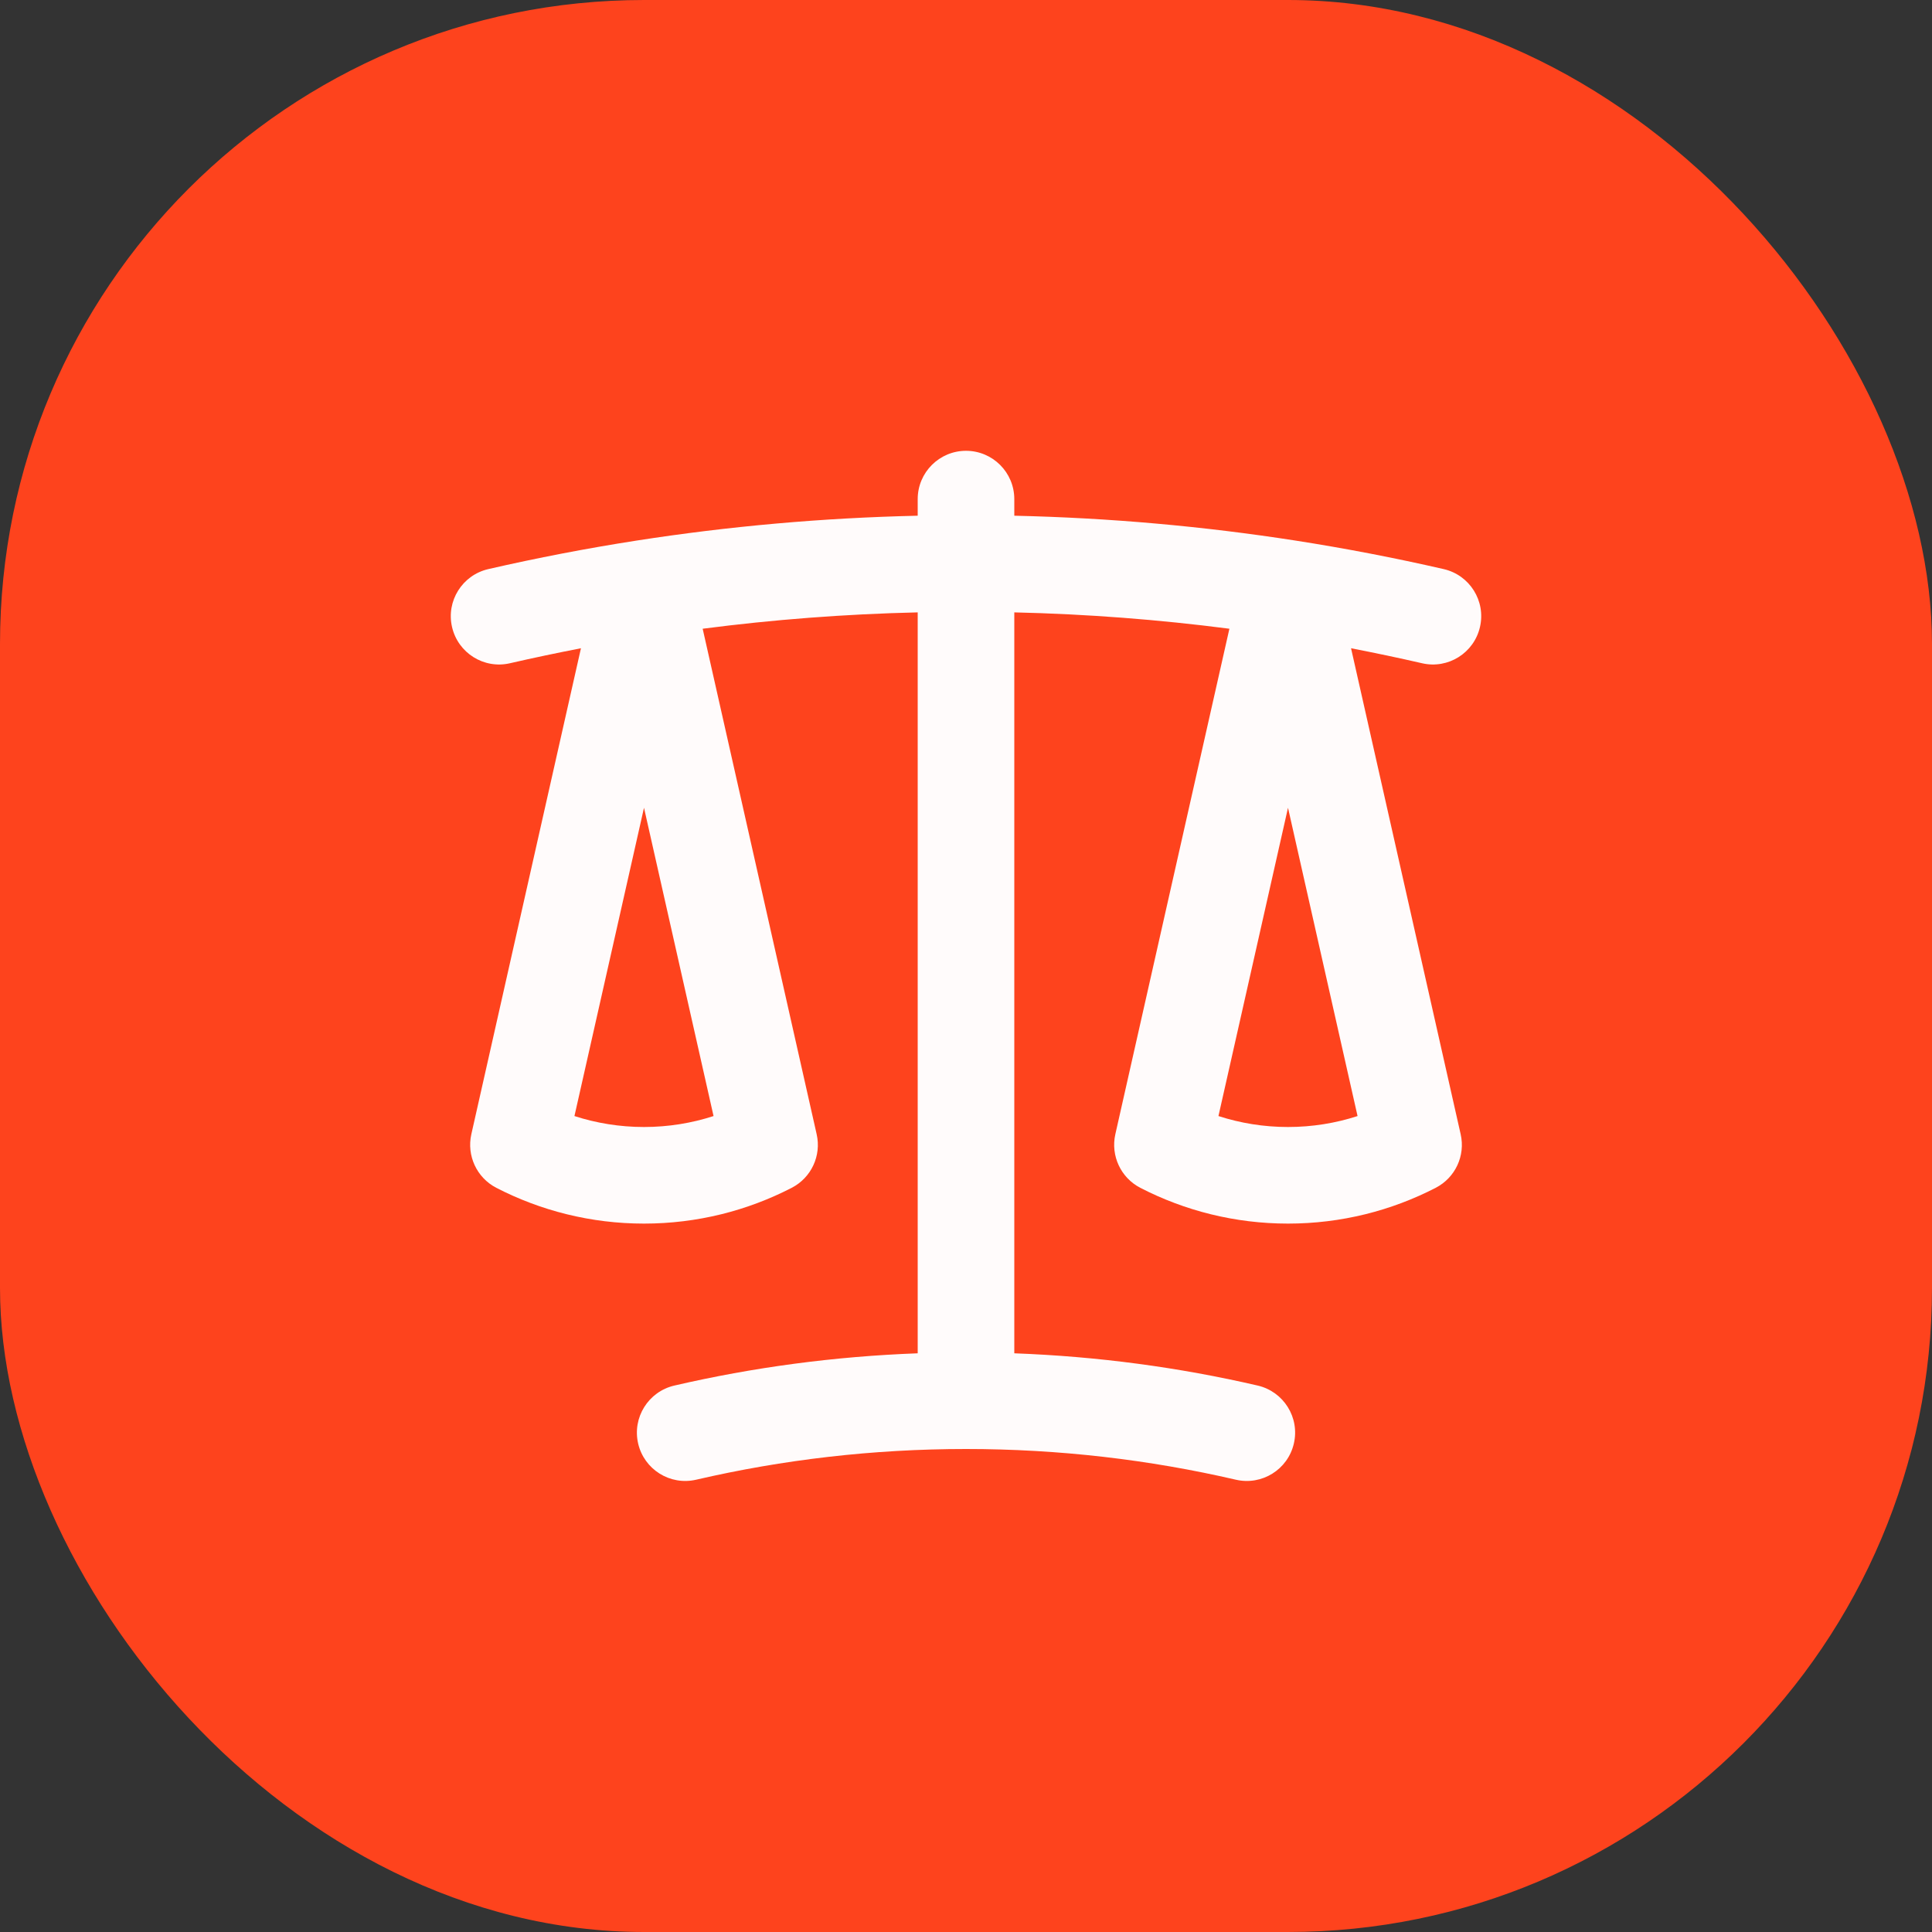
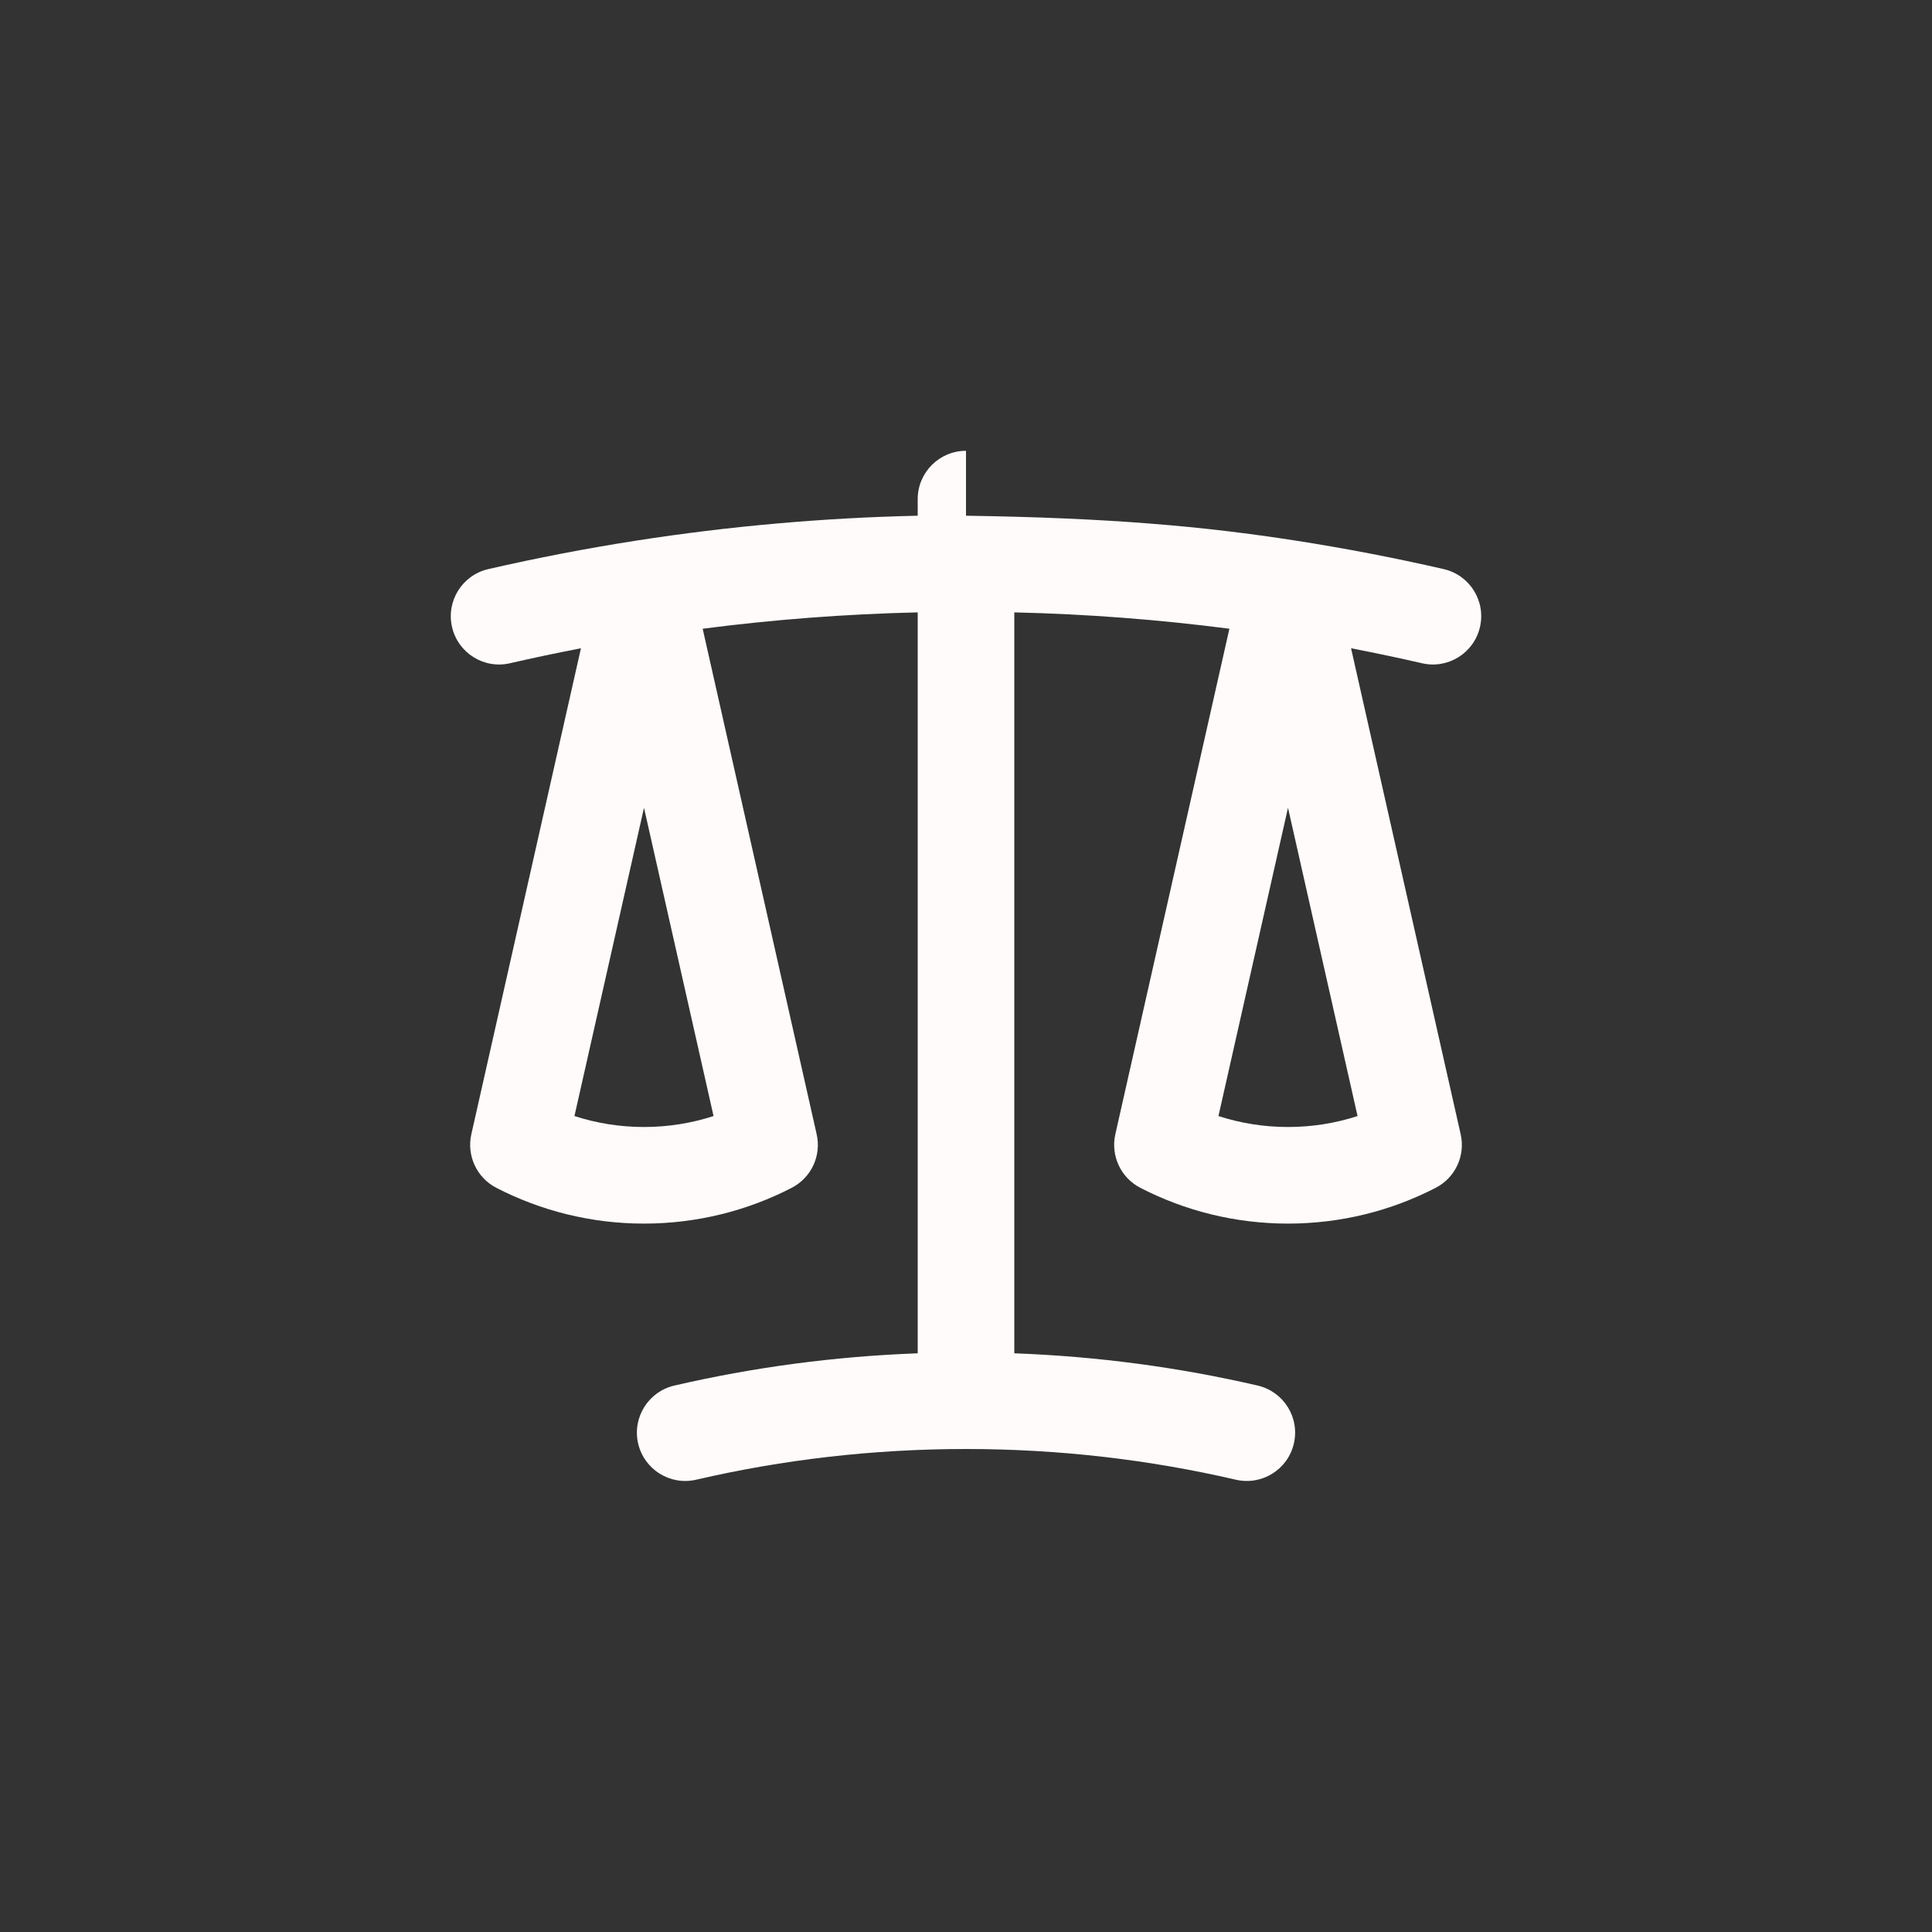
<svg xmlns="http://www.w3.org/2000/svg" width="30" height="30" viewBox="0 0 30 30" fill="none">
  <rect x="0" y="0" width="30" height="30" fill="#333333" stroke="none" />
-   <rect width="30" height="30" rx="10" fill="#FE431D" />
-   <path fill-rule="evenodd" clip-rule="evenodd" d="M15 7C15.414 7 15.75 7.336 15.75 7.75V8.008C17.231 8.041 18.688 8.172 20.116 8.394C20.892 8.515 21.66 8.663 22.418 8.837C22.822 8.93 23.074 9.332 22.981 9.736C22.888 10.14 22.486 10.392 22.082 10.299C21.717 10.215 21.349 10.138 20.979 10.066L22.681 17.612C22.757 17.945 22.598 18.287 22.294 18.444C21.607 18.799 20.826 19 20 19C19.175 19 18.394 18.799 17.706 18.444C17.403 18.287 17.244 17.945 17.319 17.612L19.09 9.763C17.993 9.621 16.879 9.535 15.75 9.509V21.014C17.045 21.062 18.308 21.232 19.53 21.515C19.933 21.609 20.185 22.012 20.091 22.415C19.998 22.819 19.595 23.07 19.191 22.977C17.845 22.665 16.442 22.5 15 22.5C13.558 22.5 12.155 22.665 10.809 22.977C10.405 23.07 10.003 22.819 9.909 22.415C9.816 22.012 10.067 21.609 10.471 21.515C11.692 21.232 12.956 21.062 14.25 21.014V9.509C13.121 9.535 12.007 9.621 10.911 9.763L12.681 17.612C12.757 17.945 12.598 18.287 12.294 18.444C11.607 18.799 10.826 19 10 19C9.175 19 8.394 18.799 7.706 18.444C7.403 18.287 7.244 17.945 7.319 17.612L9.021 10.066C8.651 10.138 8.283 10.215 7.918 10.299C7.514 10.392 7.112 10.14 7.019 9.736C6.926 9.332 7.179 8.93 7.582 8.837C8.34 8.663 9.108 8.515 9.885 8.394C11.312 8.172 12.769 8.041 14.25 8.008V7.75C14.25 7.336 14.586 7 15 7ZM10 12.543L8.92 17.33C9.26 17.44 9.623 17.5 10 17.5C10.378 17.5 10.741 17.44 11.08 17.33L10 12.543ZM20 12.543L18.92 17.33C19.26 17.44 19.622 17.5 20 17.5C20.378 17.5 20.741 17.44 21.08 17.33L20 12.543Z" fill="#FFFBFB" />
+   <path fill-rule="evenodd" clip-rule="evenodd" d="M15 7V8.008C17.231 8.041 18.688 8.172 20.116 8.394C20.892 8.515 21.66 8.663 22.418 8.837C22.822 8.93 23.074 9.332 22.981 9.736C22.888 10.14 22.486 10.392 22.082 10.299C21.717 10.215 21.349 10.138 20.979 10.066L22.681 17.612C22.757 17.945 22.598 18.287 22.294 18.444C21.607 18.799 20.826 19 20 19C19.175 19 18.394 18.799 17.706 18.444C17.403 18.287 17.244 17.945 17.319 17.612L19.09 9.763C17.993 9.621 16.879 9.535 15.75 9.509V21.014C17.045 21.062 18.308 21.232 19.53 21.515C19.933 21.609 20.185 22.012 20.091 22.415C19.998 22.819 19.595 23.07 19.191 22.977C17.845 22.665 16.442 22.5 15 22.5C13.558 22.5 12.155 22.665 10.809 22.977C10.405 23.07 10.003 22.819 9.909 22.415C9.816 22.012 10.067 21.609 10.471 21.515C11.692 21.232 12.956 21.062 14.25 21.014V9.509C13.121 9.535 12.007 9.621 10.911 9.763L12.681 17.612C12.757 17.945 12.598 18.287 12.294 18.444C11.607 18.799 10.826 19 10 19C9.175 19 8.394 18.799 7.706 18.444C7.403 18.287 7.244 17.945 7.319 17.612L9.021 10.066C8.651 10.138 8.283 10.215 7.918 10.299C7.514 10.392 7.112 10.14 7.019 9.736C6.926 9.332 7.179 8.93 7.582 8.837C8.34 8.663 9.108 8.515 9.885 8.394C11.312 8.172 12.769 8.041 14.25 8.008V7.75C14.25 7.336 14.586 7 15 7ZM10 12.543L8.92 17.33C9.26 17.44 9.623 17.5 10 17.5C10.378 17.5 10.741 17.44 11.08 17.33L10 12.543ZM20 12.543L18.92 17.33C19.26 17.44 19.622 17.5 20 17.5C20.378 17.5 20.741 17.44 21.08 17.33L20 12.543Z" fill="#FFFBFB" />
</svg>